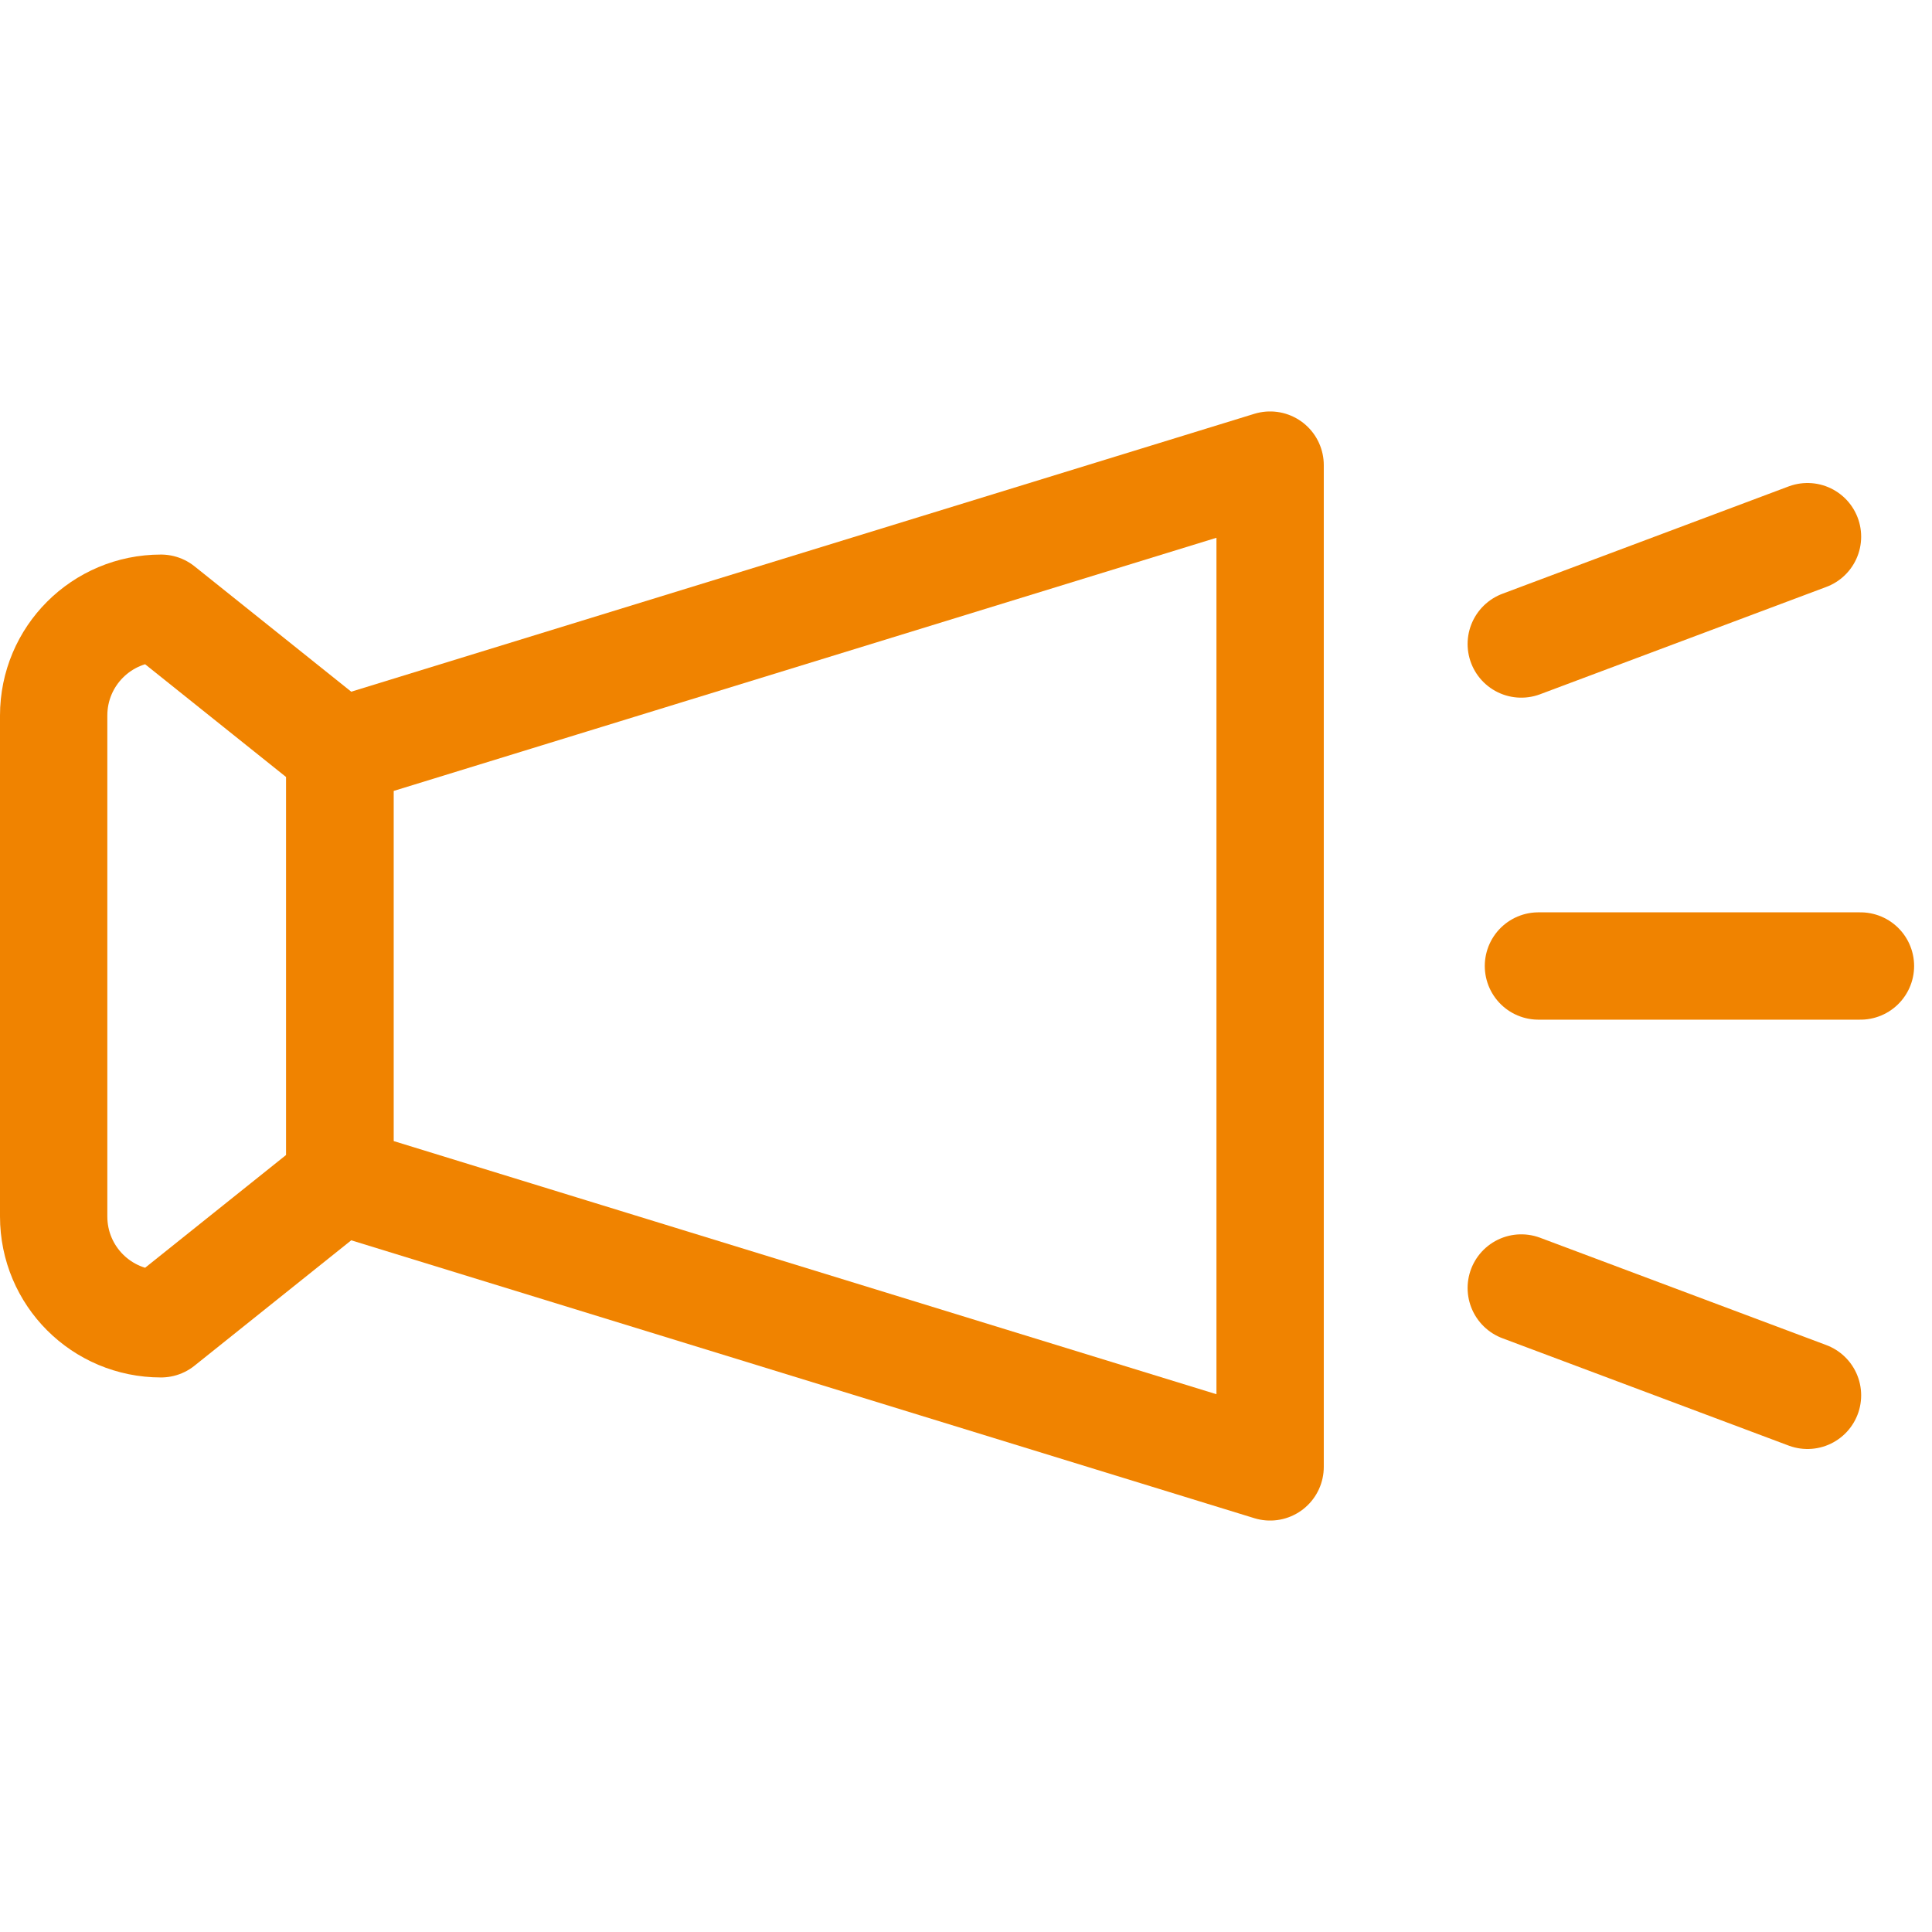
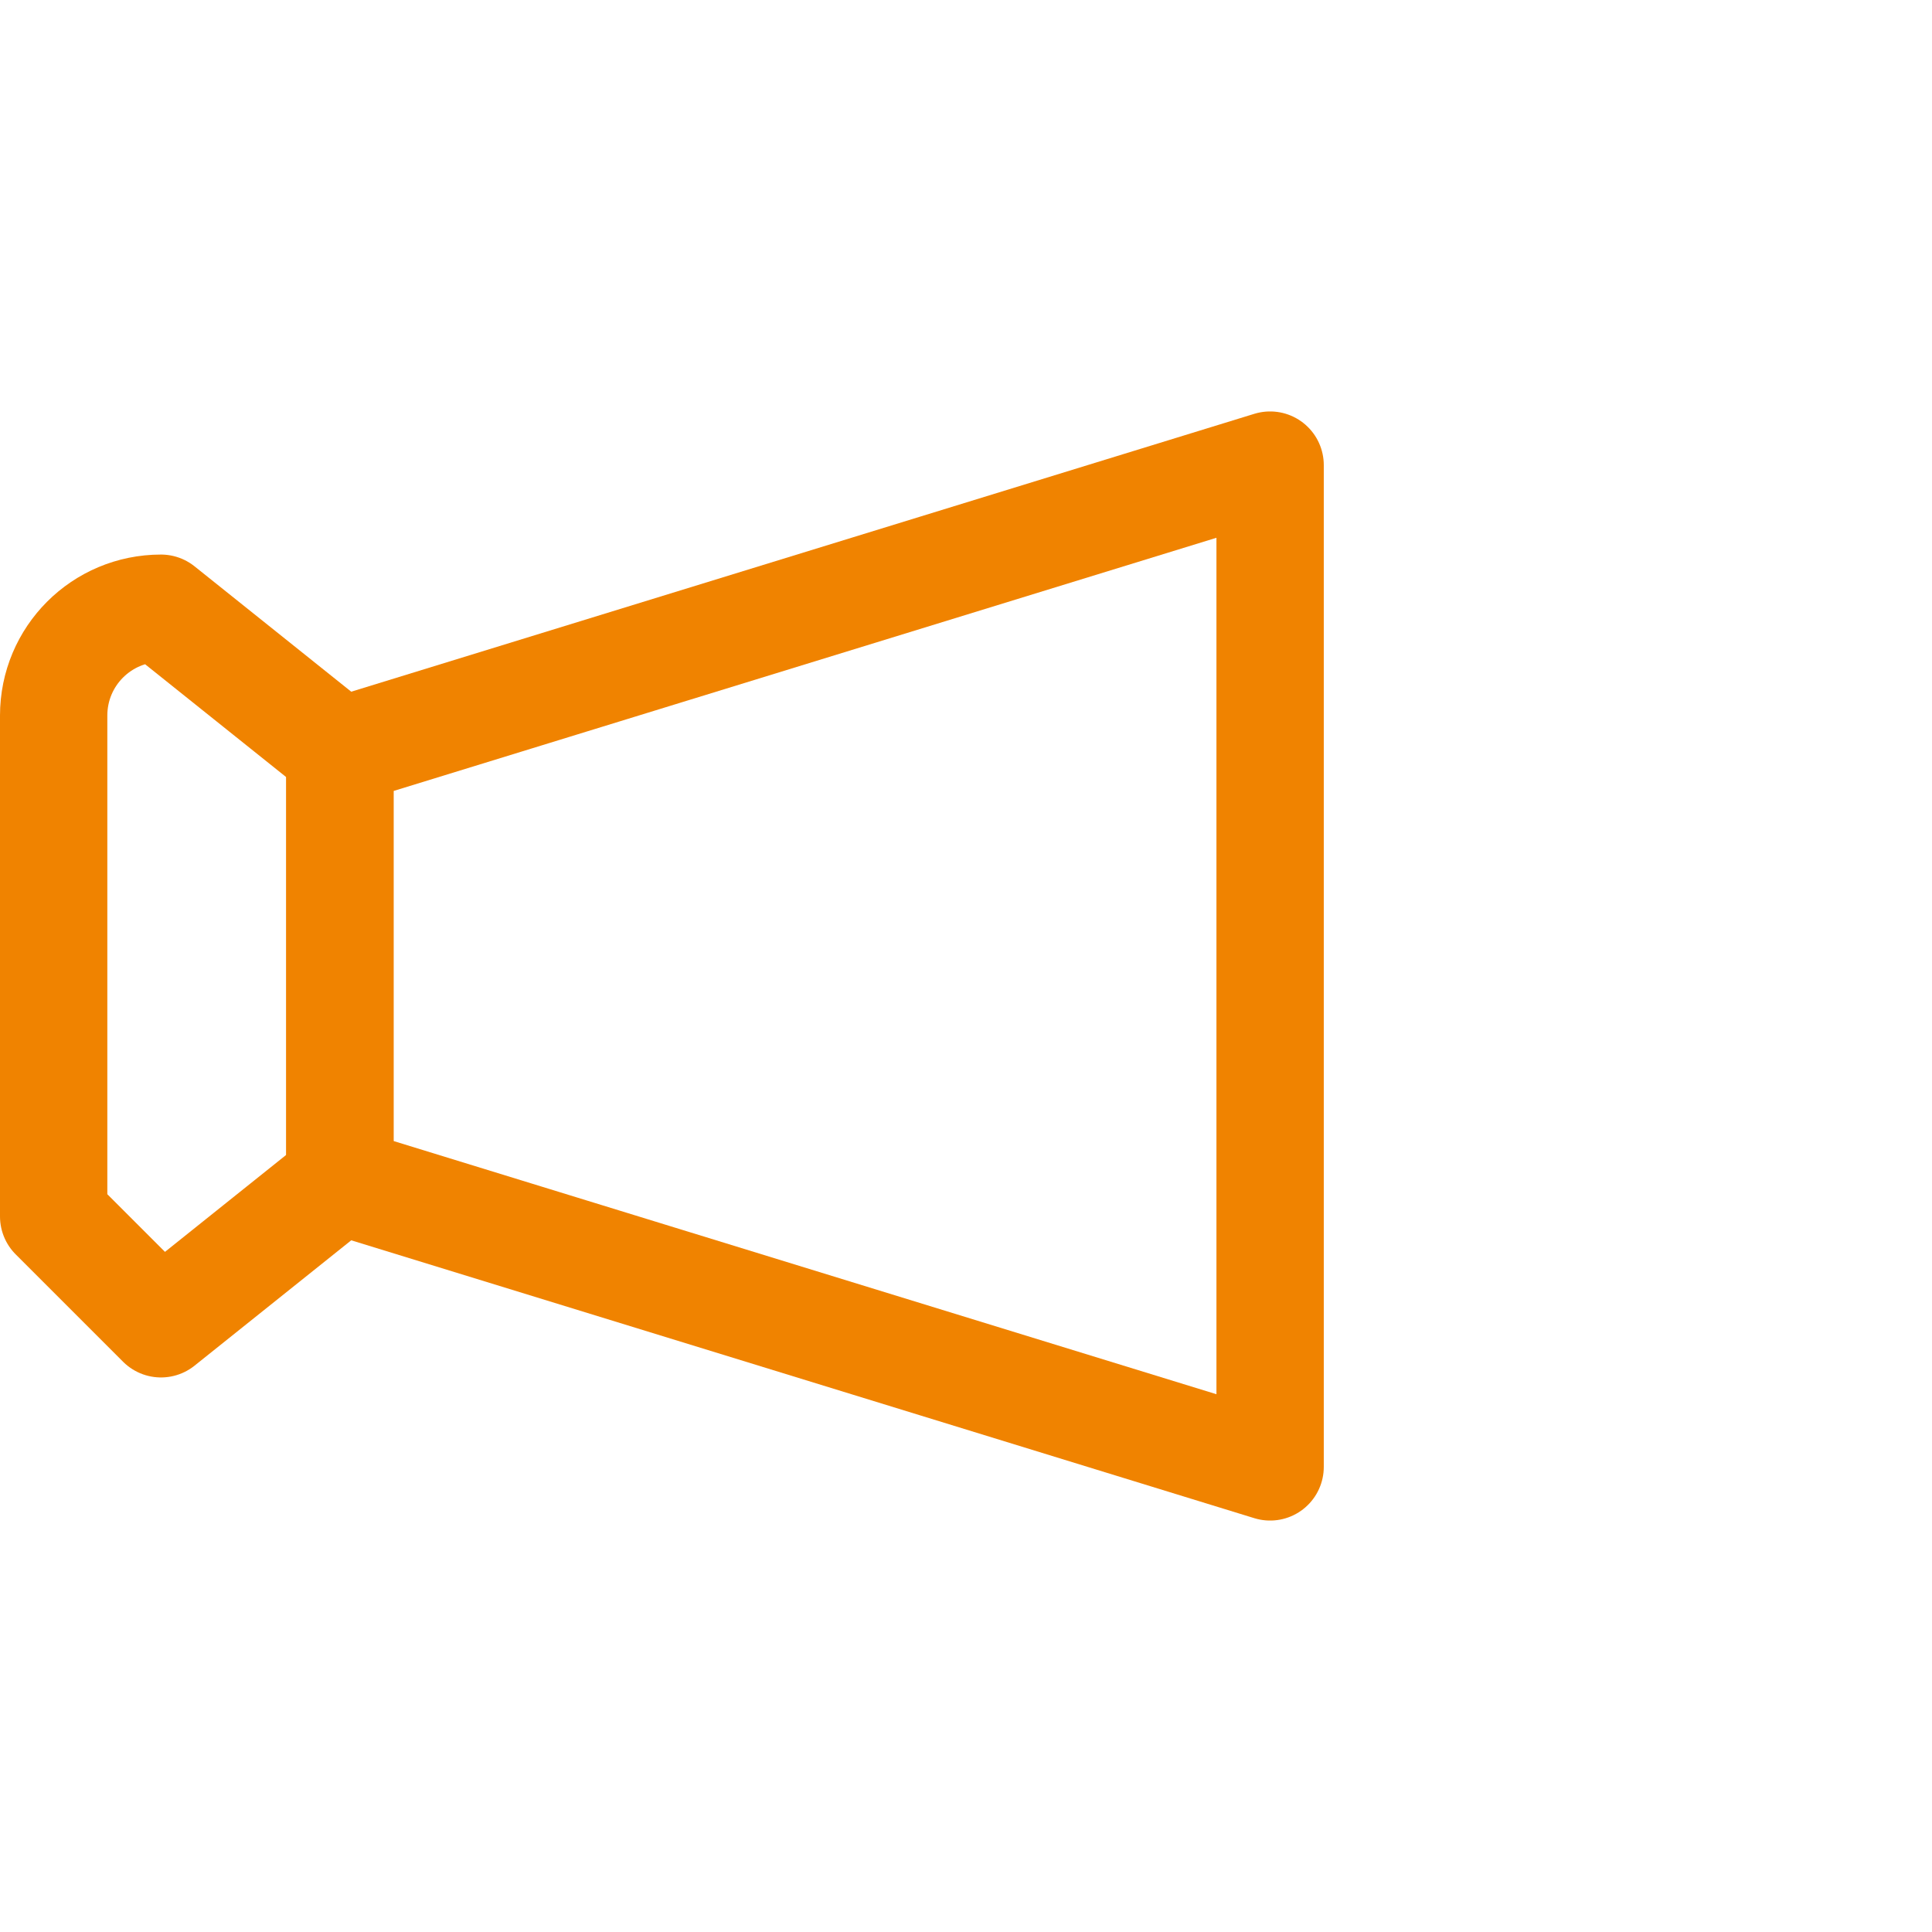
<svg xmlns="http://www.w3.org/2000/svg" id="_レイヤー_2" viewBox="0 0 54 54">
  <defs>
    <style>.cls-1{fill-rule:evenodd;}.cls-1,.cls-2{stroke:#f08300;stroke-linejoin:round;stroke-width:3px;}.cls-1,.cls-2,.cls-3{fill:none;}.cls-2{stroke-linecap:round;}</style>
  </defs>
  <g id="_レイヤー_1-2">
    <rect class="cls-3" width="54" height="54" />
    <polygon class="cls-1" points="9.5 33 35.5 41 35.5 13 9.5 21 9.5 33" />
-     <path class="cls-1" d="m4.5,37l5-4v-12l-5-4c-1.66,0-3,1.34-3,3v14c0,1.66,1.34,3,3,3Z" />
-     <line class="cls-2" x1="50.52" y1="15" x2="42.52" y2="18" />
-     <line class="cls-2" x1="42.52" y1="36" x2="50.52" y2="39" />
-     <line class="cls-2" x1="43" y1="27" x2="52" y2="27" />
+     <path class="cls-1" d="m4.5,37l5-4v-12l-5-4c-1.66,0-3,1.34-3,3v14Z" />
  </g>
</svg>